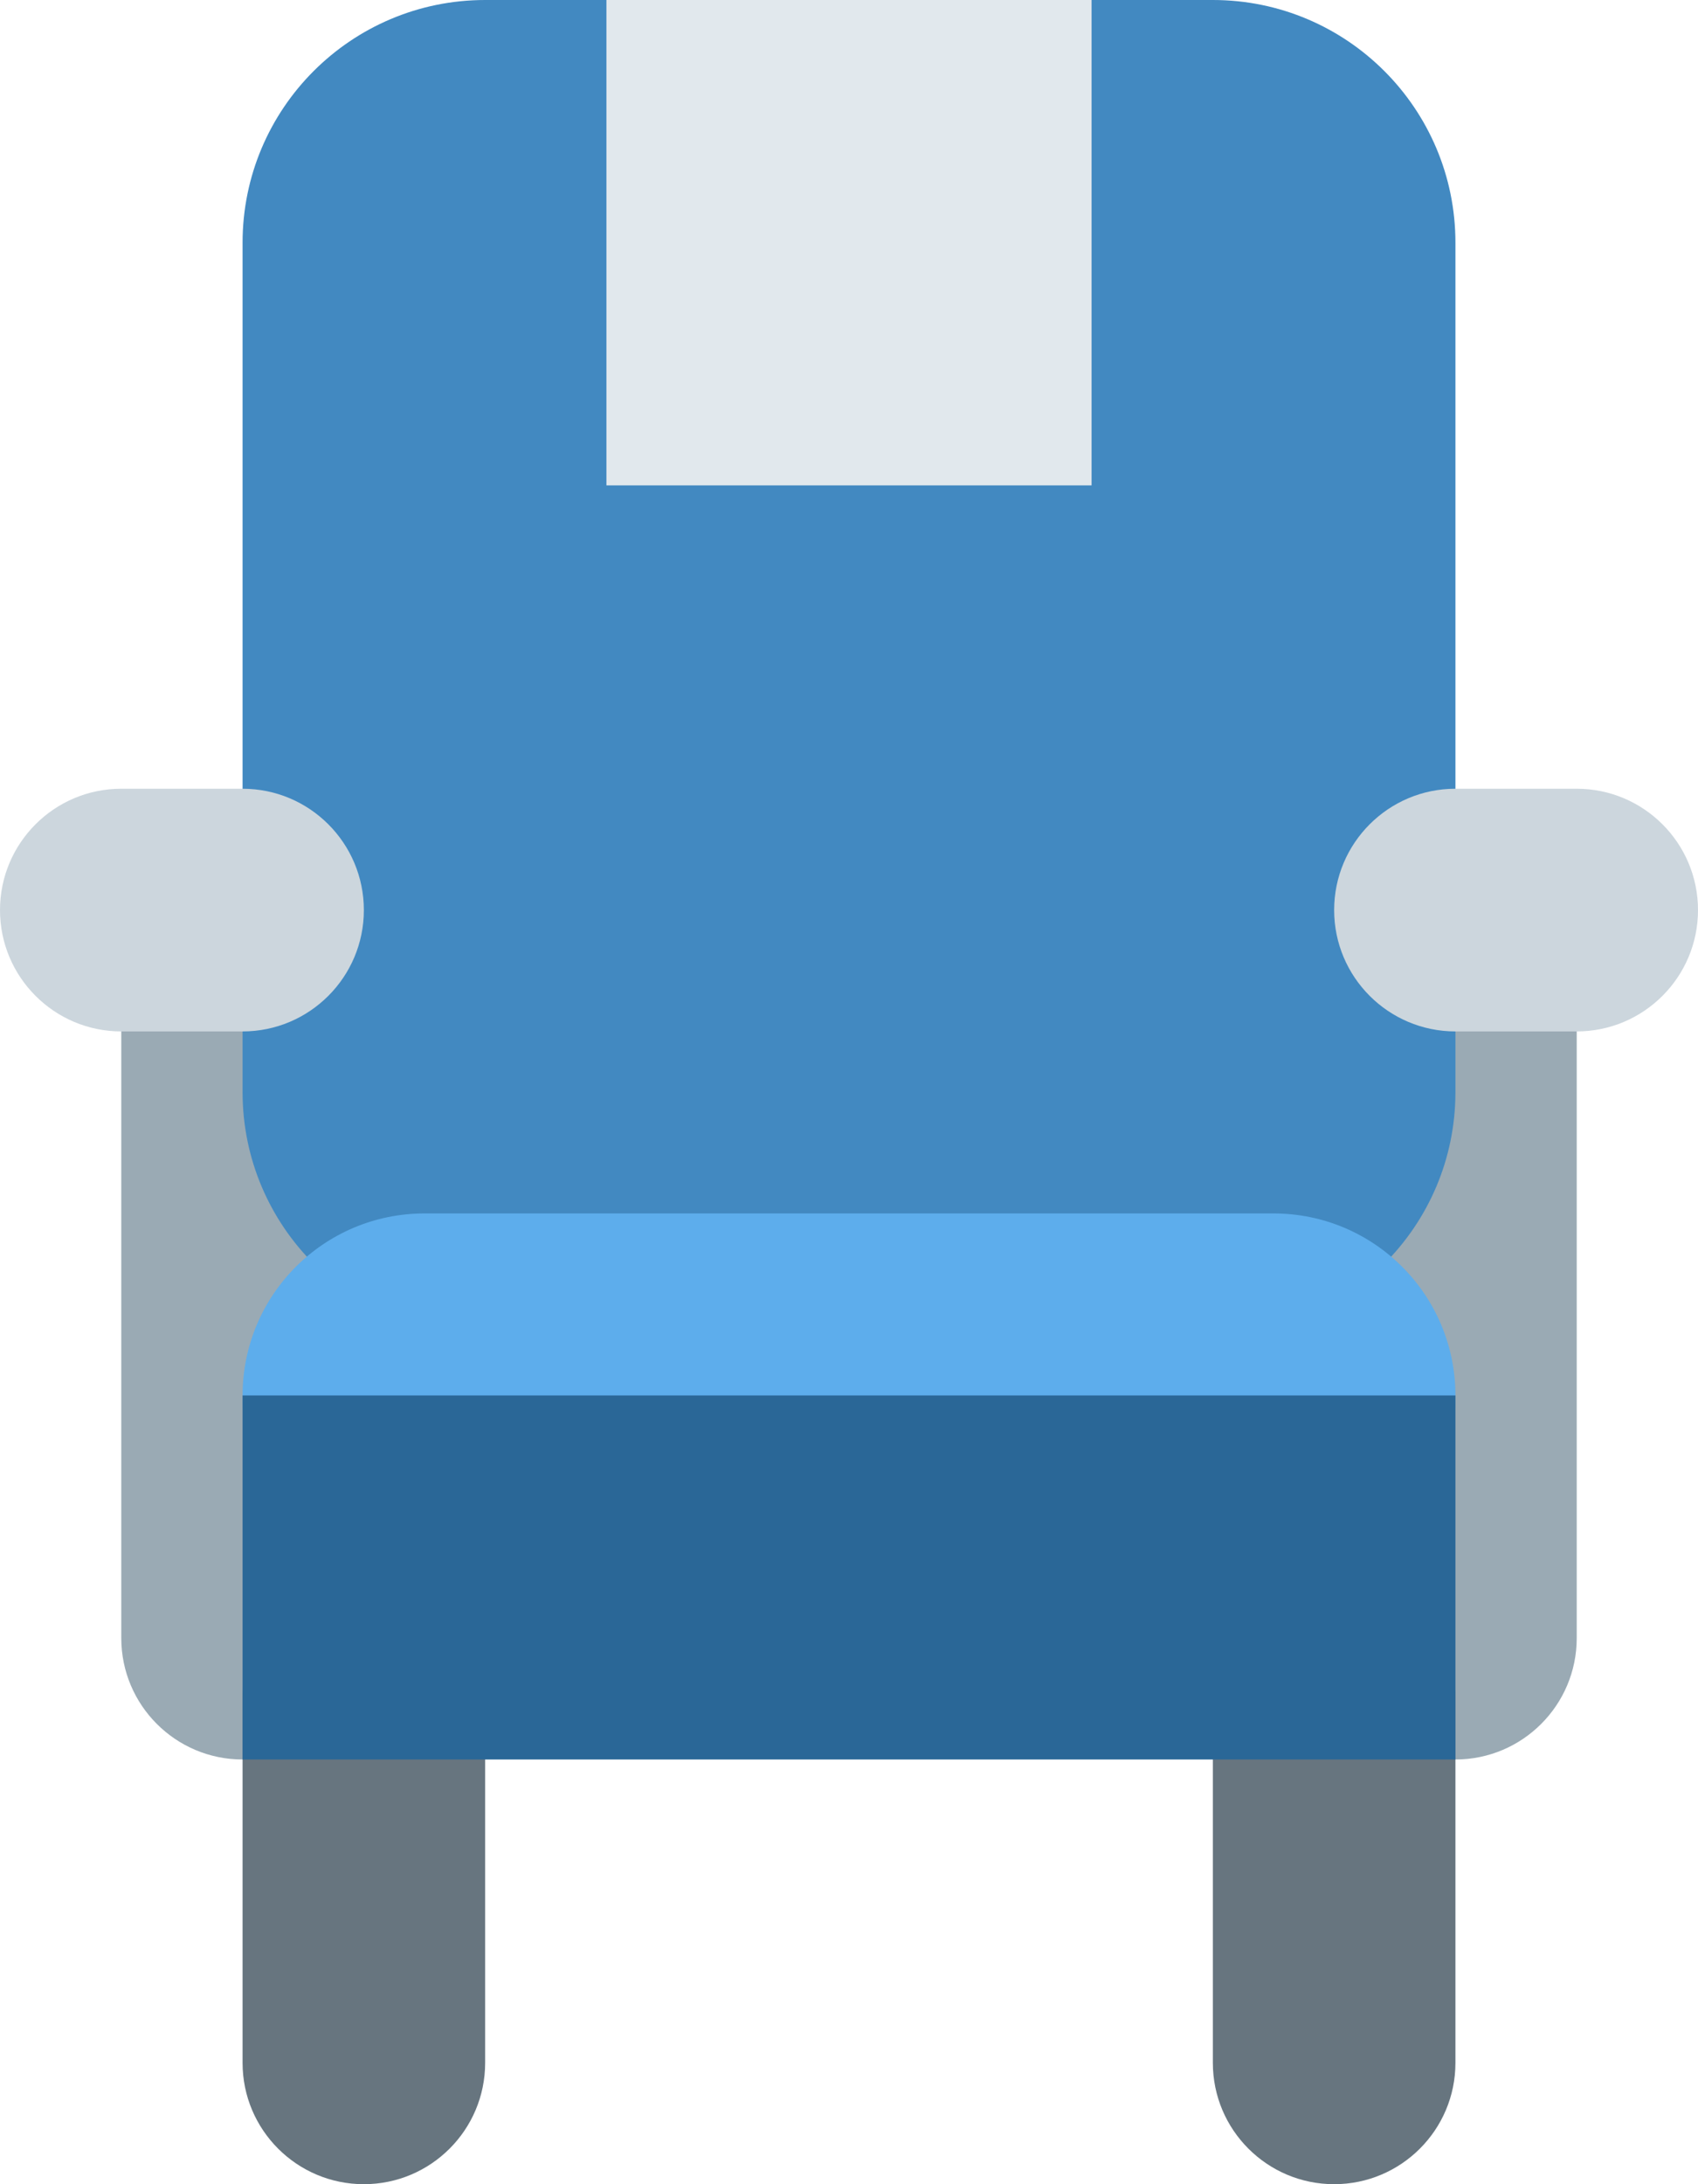
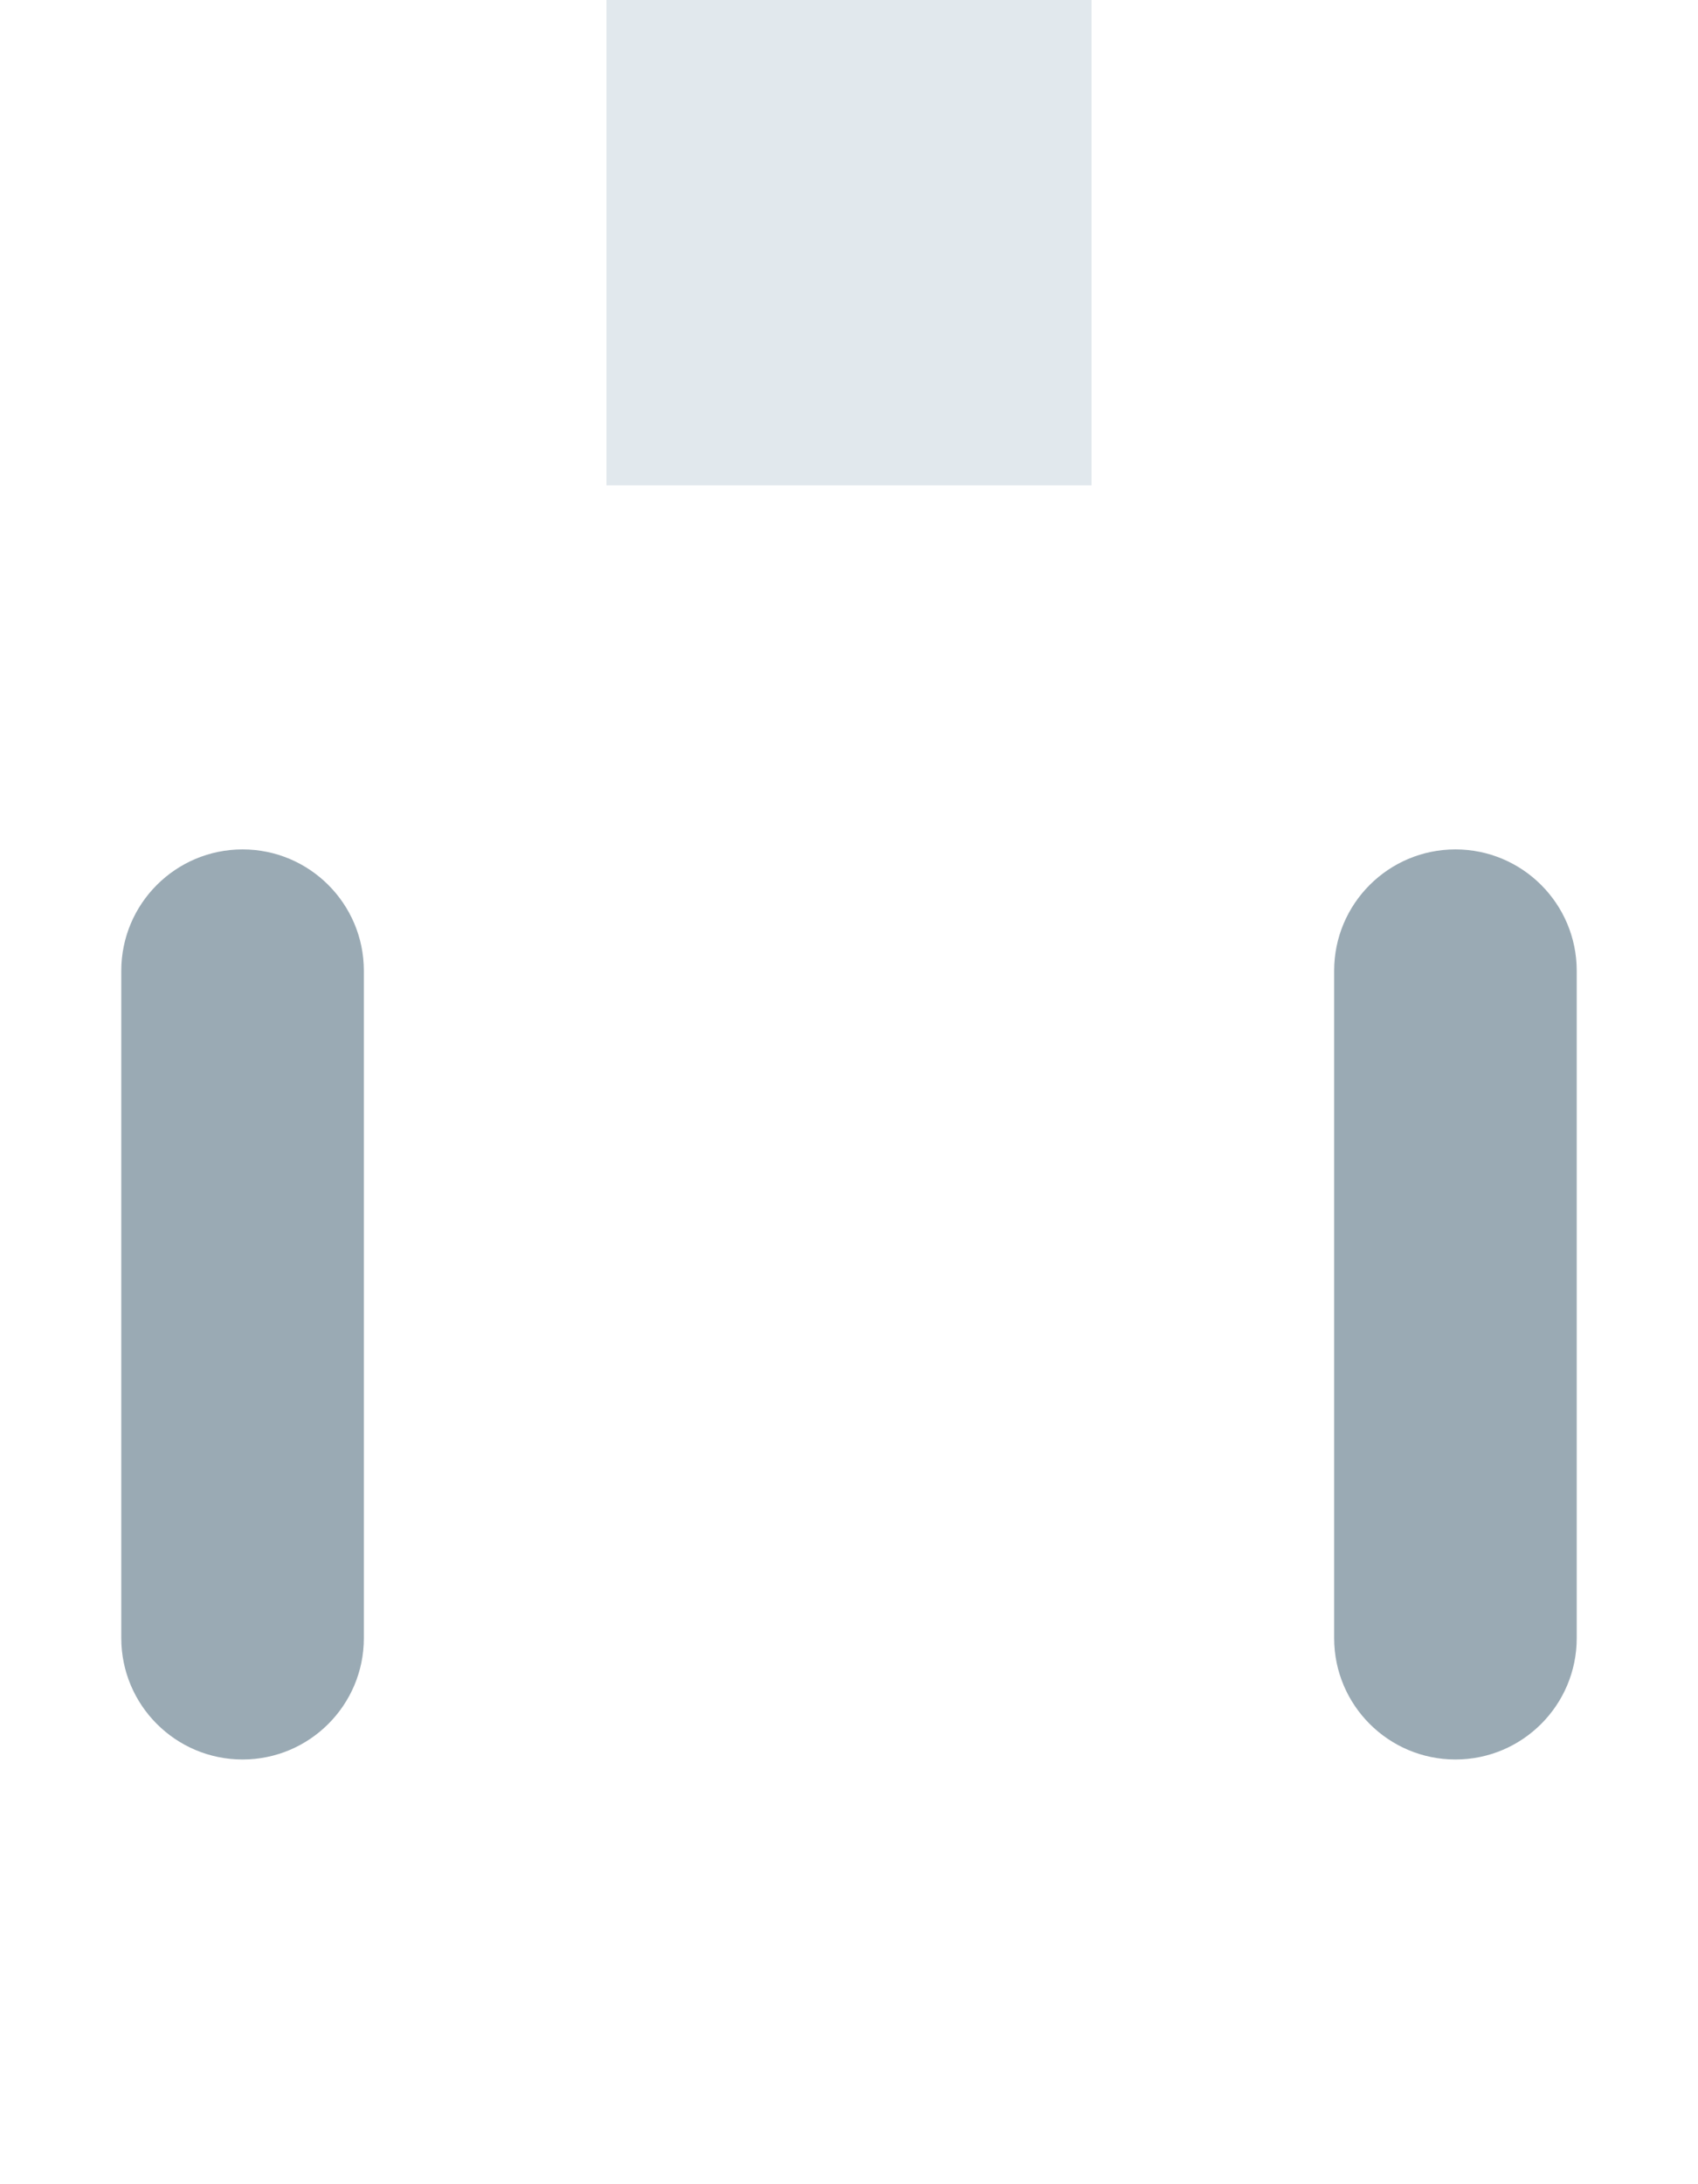
<svg xmlns="http://www.w3.org/2000/svg" height="36.0" preserveAspectRatio="xMidYMid meet" version="1.0" viewBox="5.0 0.0 28.0 36.0" width="28.0" zoomAndPan="magnify">
  <g id="change1_1">
    <path d="M11 27c0 1.104-.896 2-2 2s-2-.896-2-2V16c0-1.104.896-2 2-2s2 .896 2 2v11zm20 0c0 1.104-.896 2-2 2s-2-.896-2-2V16c0-1.104.896-2 2-2s2 .896 2 2v11z" fill="#9AAAB4" />
  </g>
  <g id="change2_1">
-     <path d="M29 34c0 1.104-.896 2-2 2s-2-.896-2-2v-6c0-1.104.896-2 2-2s2 .896 2 2v6zm-16 0c0 1.104-.896 2-2 2s-2-.896-2-2v-6c0-1.104.896-2 2-2s2 .896 2 2v6z" fill="#67757F" />
-   </g>
+     </g>
  <g id="change3_1">
-     <path d="M29 18c0 2.209-1.791 4-4 4H13c-2.209 0-4-1.791-4-4V4c0-2.209 1.791-4 4-4h12c2.209 0 4 1.791 4 4v14z" fill="#4289C1" />
-   </g>
+     </g>
  <g id="change4_1">
    <path d="M15 0h8v8h-8z" fill="#E1E8ED" />
  </g>
  <g id="change5_1">
-     <path d="M11 15c0 1.104-.896 2-2 2H7c-1.104 0-2-.896-2-2s.896-2 2-2h2c1.104 0 2 .896 2 2zm22 0c0 1.104-.896 2-2 2h-2c-1.104 0-2-.896-2-2s.896-2 2-2h2c1.104 0 2 .896 2 2z" fill="#CCD6DD" />
-   </g>
+     </g>
  <g id="change6_1">
-     <path d="M29 23c0 1.657-1.343 3-3 3H12c-1.657 0-3-1.343-3-3s1.343-3 3-3h14c1.657 0 3 1.343 3 3z" fill="#5DADEC" />
-   </g>
+     </g>
  <g id="change7_1">
-     <path d="M9 23h20v6H9z" fill="#2A6797" />
-   </g>
+     </g>
</svg>